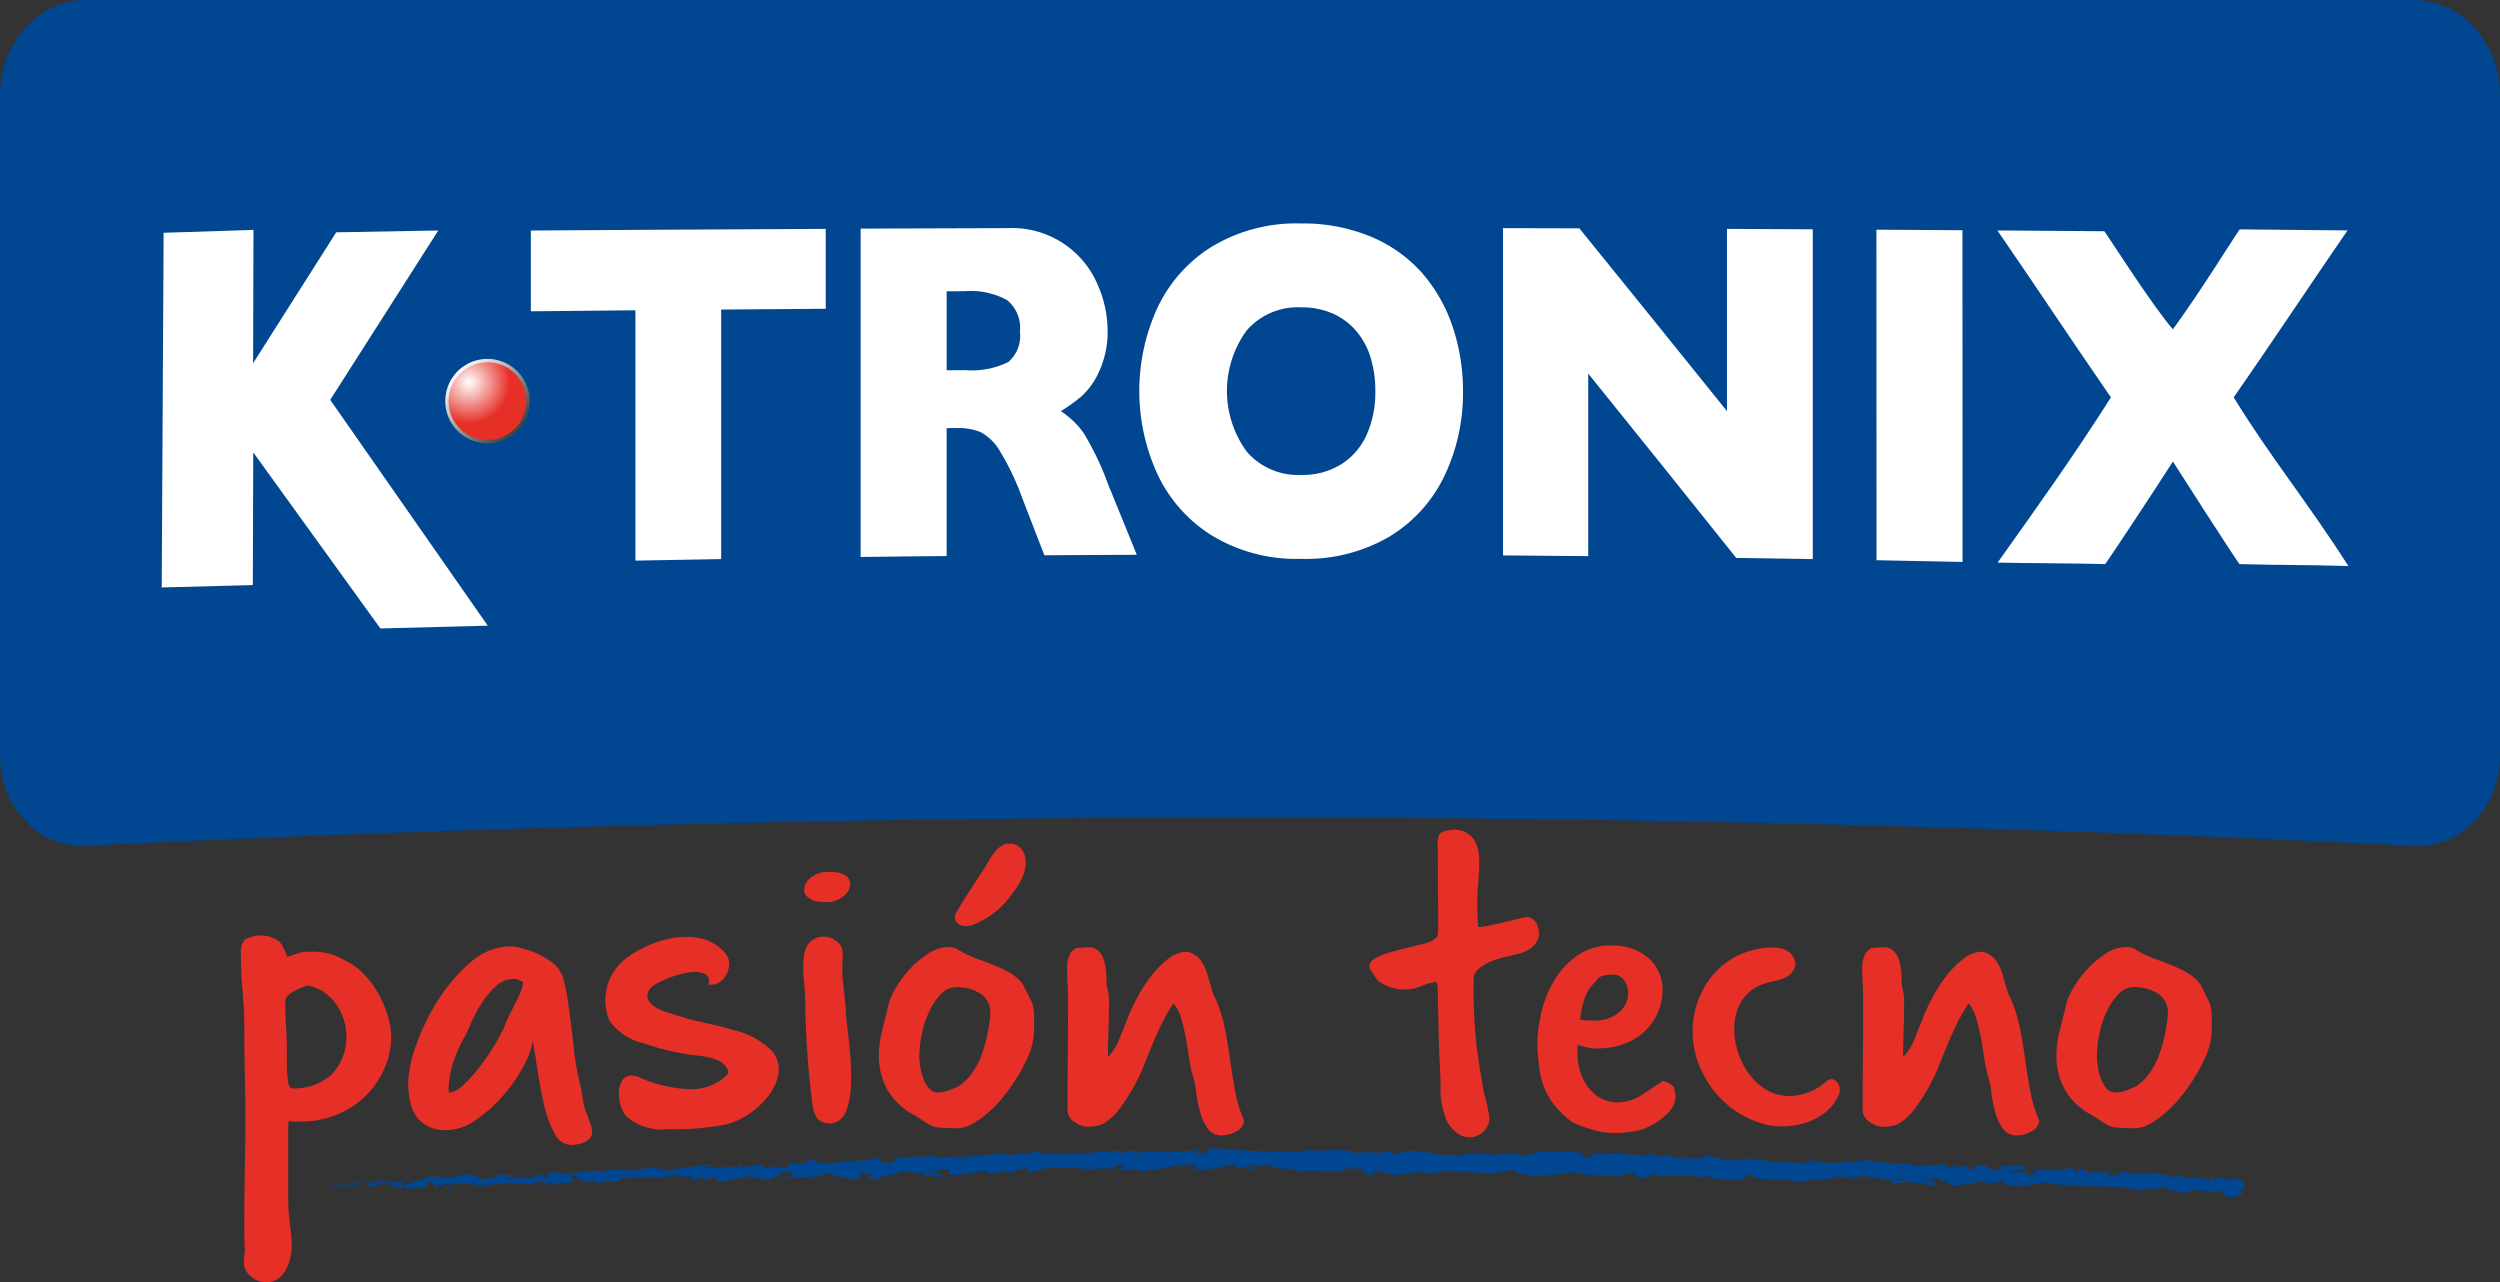
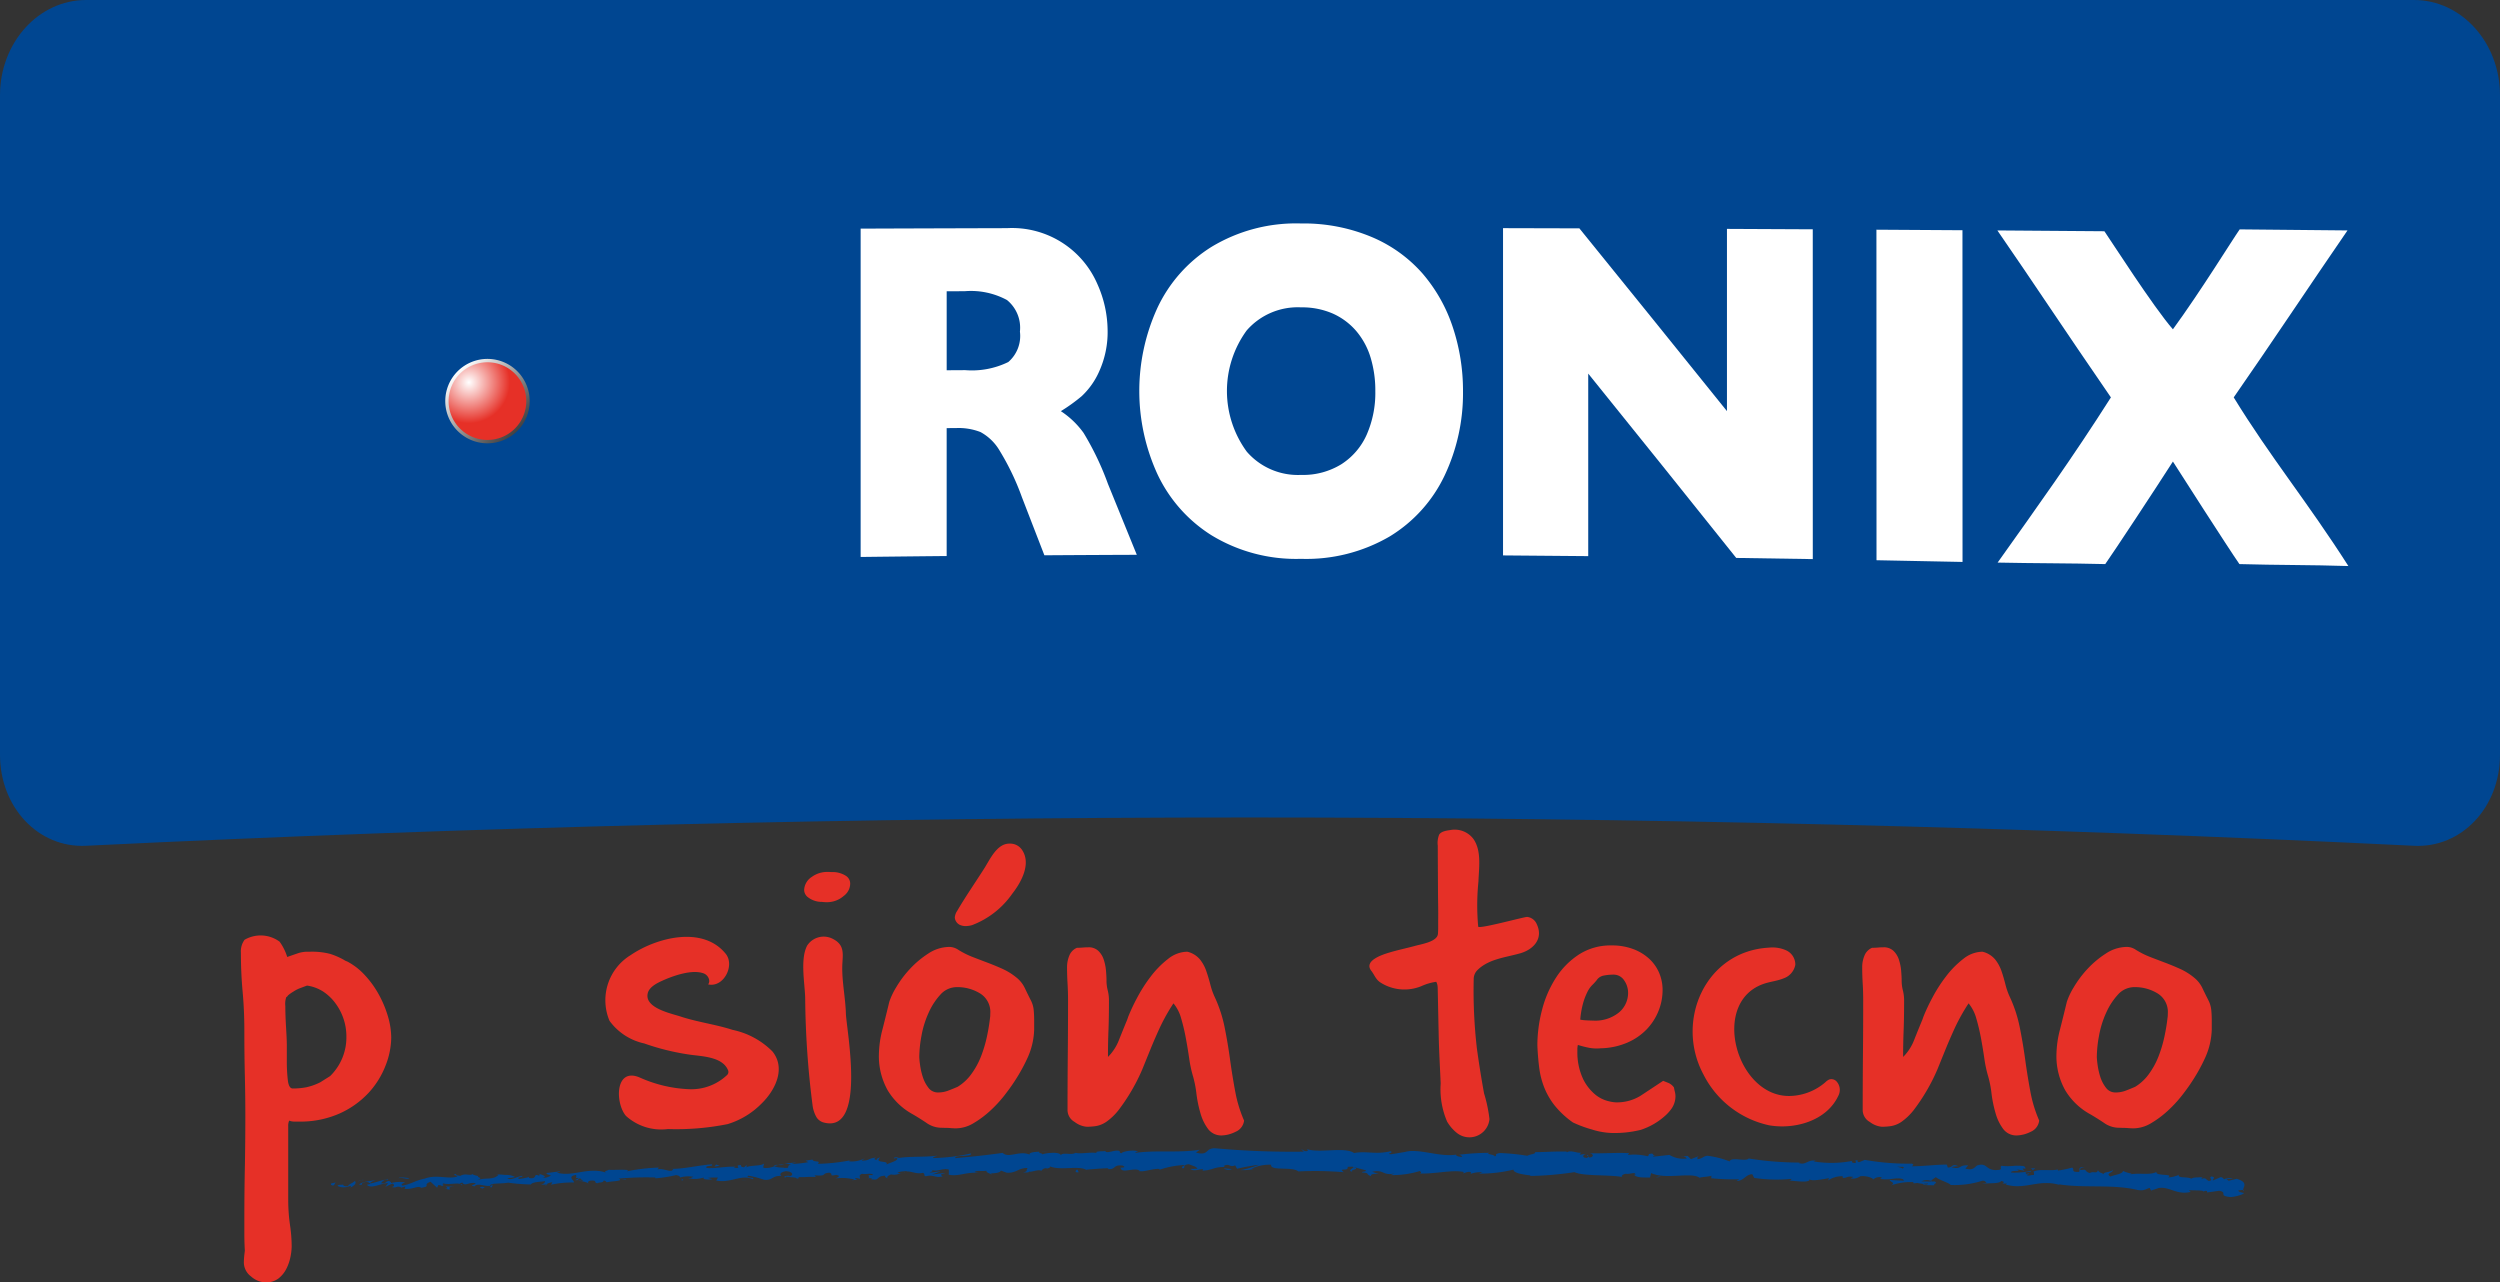
<svg xmlns="http://www.w3.org/2000/svg" width="187.16" height="96" viewBox="0 0 187.16 96">
  <rect x="0" y="0" width="187.16" height="96" fill="#333333" stroke="none" />
  <defs>
    <style>.a{fill:#004691;}.b{fill:#e63027;}.c{fill:#fff;}.d{fill:url(#a);}.e{fill:url(#b);}</style>
    <linearGradient id="a" x1="0.147" y1="0.147" x2="0.854" y2="0.854" gradientUnits="objectBoundingBox">
      <stop offset="0" stop-color="#fff" />
      <stop offset="0.056" stop-color="#f3f3f3" />
      <stop offset="0.521" stop-color="#949494" />
      <stop offset="0.846" stop-color="#595959" />
      <stop offset="1" stop-color="#424242" />
    </linearGradient>
    <radialGradient id="b" cx="0.262" cy="0.259" r="0.527" gradientTransform="translate(0)" gradientUnits="objectBoundingBox">
      <stop offset="0" stop-color="#fff" />
      <stop offset="1" stop-color="#e63027" />
    </radialGradient>
  </defs>
  <g transform="translate(-944.209 -25.742)">
    <g transform="translate(944.209 25.742)">
      <g transform="translate(18.035 62.121)">
        <g transform="translate(6.741 23.846)">
          <path class="a" d="M995.05,207.35c-.072.059-.022.181.184.146l.135-.219Z" transform="translate(-995.019 -204.722)" />
          <path class="a" d="M996.978,207.555c.238-.116.509-.311.341-.5-.231.216-.293.135-.54.39-.206.036-.366-.048-.336-.128-.07.059-.325-.029-.429.11a1.1,1.1,0,0,0,.972-.017C997.065,207.456,996.993,207.515,996.978,207.555Z" transform="translate(-995.528 -204.611)" />
          <path class="a" d="M1039.5,206.752l-.132-.02A.452.452,0,0,0,1039.5,206.752Z" transform="translate(-1017.74 -204.443)" />
          <path class="a" d="M1065.286,206.111c-.1.008-.134.03-.139.05C1065.236,206.144,1065.308,206.129,1065.286,206.111Z" transform="translate(-1030.951 -204.125)" />
-           <path class="a" d="M1069.717,206.445l-.127-.011A.167.167,0,0,0,1069.717,206.445Z" transform="translate(-1033.227 -204.291)" />
          <path class="a" d="M1039.634,206.773l.339.054C1039.994,206.756,1039.8,206.782,1039.634,206.773Z" transform="translate(-1017.878 -204.464)" />
          <path class="a" d="M1003.484,206.725a.634.634,0,0,0-.179.065c.057-.012.113-.023.17-.032A.21.21,0,0,1,1003.484,206.725Z" transform="translate(-999.264 -204.44)" />
          <path class="a" d="M1028.09,207.6l-.1,0a.537.537,0,0,0-.081.09Z" transform="translate(-1011.87 -204.885)" />
          <path class="a" d="M1019.514,207.794c.1,0,.121-.177.155-.258a.307.307,0,0,1-.2.133A.231.231,0,0,0,1019.514,207.794Z" transform="translate(-1007.544 -204.855)" />
          <path class="a" d="M1005.582,208.112l-.118.031Z" transform="translate(-1000.37 -205.15)" />
          <path class="a" d="M1034.528,207.405a.135.135,0,0,0,.041.063A.091.091,0,0,0,1034.528,207.405Z" transform="translate(-1015.262 -204.788)" />
          <path class="a" d="M1278.74,206.032a.2.2,0,0,0,0,.032C1278.764,206.047,1278.772,206.035,1278.74,206.032Z" transform="translate(-1140.388 -204.084)" />
          <path class="a" d="M1288.659,208.4l-.068.006a.458.458,0,0,0-.021.1Z" transform="translate(-1145.426 -205.295)" />
          <path class="a" d="M1077.843,206.726l-.017,0C1077.723,206.746,1077.781,206.741,1077.843,206.726Z" transform="translate(-1037.419 -204.438)" />
          <path class="a" d="M1151.7,205.278c-.408-.162.666-.2.051-.384C1151.8,204.964,1151.187,205.172,1151.7,205.278Z" transform="translate(-1075.192 -203.501)" />
          <path class="a" d="M1003.9,206.749c.057,0,.115-.01.174-.011A.749.749,0,0,0,1003.9,206.749Z" transform="translate(-999.57 -204.446)" />
          <path class="a" d="M1151.947,204.875h0l-.063-.017Z" transform="translate(-1075.393 -203.482)" />
          <path class="a" d="M1096.386,206.032a.26.26,0,0,0-.094-.077C1096.3,205.974,1096.316,206,1096.386,206.032Z" transform="translate(-1046.908 -204.045)" />
          <path class="a" d="M1082.638,205.865l.168.02A.839.839,0,0,0,1082.638,205.865Z" transform="translate(-1039.912 -203.999)" />
          <path class="a" d="M1103.659,205.454a.513.513,0,0,0,.246.01.157.157,0,0,0-.038-.021A.263.263,0,0,1,1103.659,205.454Z" transform="translate(-1050.682 -203.783)" />
          <path class="a" d="M1110.945,205.335a.644.644,0,0,0-.068-.035l-.115.011Z" transform="translate(-1054.323 -203.709)" />
          <path class="a" d="M1256.007,205.1a.581.581,0,0,1,.161.169C1256.117,205.138,1256.655,205.118,1256.007,205.1Z" transform="translate(-1128.742 -203.607)" />
          <path class="a" d="M1003.664,206.844a.13.13,0,0,1,.1-.083l-.121.016C1003.638,206.8,1003.637,206.83,1003.664,206.844Z" transform="translate(-999.436 -204.458)" />
          <path class="a" d="M1103.921,202.552l.58.016A5.788,5.788,0,0,0,1103.921,202.552Z" transform="translate(-1050.816 -202.301)" />
          <path class="a" d="M1202.327,203.32l.133-.018A.23.23,0,0,0,1202.327,203.32Z" transform="translate(-1101.238 -202.684)" />
-           <path class="a" d="M1108.64,202.494a1.031,1.031,0,0,0,.328.12.209.209,0,0,0,.067-.047Z" transform="translate(-1053.235 -202.272)" />
+           <path class="a" d="M1108.64,202.494Z" transform="translate(-1053.235 -202.272)" />
          <path class="a" d="M1256.339,205.448v0Z" transform="translate(-1128.91 -203.784)" />
          <path class="a" d="M1128.507,203.452c-.552-.031-.27.219-.394.349-.662.036-.3-.188-.515-.319a8.833,8.833,0,0,1-1.046.222c-.021-.04-.08-.057-.008-.1-.444.168-1.292-.051-1.809.162a.162.162,0,0,1-.064-.062.433.433,0,0,1,.064.328c-.248-.008-.466.128-.552-.031.151.011.167-.05.24-.1l-.262.055c-.224-.233.357-.06.365-.225a6.272,6.272,0,0,1-1.491.125c-.072-.221.909-.031.4-.248l.6.111c-.443-.363.363.041-.042-.345-.786-.1-.887.067-1.672-.028-.182.114.051.181-.132.294-1.128.173-.858-.58-1.692-.323-.219.136-.313.407-.893.239l.209-.237c-.763-.054-.45.335-1.244.139.146-.091.6-.058.489-.091-.511-.214-.372.124-.771.109l-.073-.22c-.815,0-1.718.124-2.62.129.052-.063.209-.125,0-.2a18.368,18.368,0,0,1-3.517-.282l-.425.174c-.1-.005-.178-.09-.071-.123-.425-.085-.026.118-.234.185-.244.005-.318-.118-.162-.169a8.082,8.082,0,0,1-2.947.047l.156-.051c-.616-.1-.709.362-1.278.169l.112-.03a24.078,24.078,0,0,1-3.846-.306c-.2.265-1.326-.154-1.422.221a7,7,0,0,0-1.617-.42c-.288-.025-.435.224-.793.255l0-.2-.489.195-.252-.242-.336.042c.133.015.281.1.26.152a1.961,1.961,0,0,1-1.281-.27l-1.24.136c.03-.078.237-.1.4-.147-.664.184-.115-.211-.724-.041.079.047-.046.116-.062.156a4.153,4.153,0,0,0-1.494-.1l.1-.134c-.916-.051-1.934.031-2.964.01.368.07.279.3-.022.321l-.117-.21c-.2.125.313.084-.09.234-.384-.031-.254-.241-.032-.305l-.468.064c-.027-.062.084-.094.114-.172-.194.126-.8-.223-1.084,0l-.025-.062c-1.029-.02-1.5.043-2.335.039-.019.179-.346.134-.6.275a16.826,16.826,0,0,0-2.039-.205c-.522.084-.154.151-.39.255-.036-.164-.778-.157-.392-.27a19.208,19.208,0,0,0-2.265.141c.121.069.258.1.187.154-.2.025-.464-.074-.434-.152l.054-.016c-1.267.233-2.914-.511-3.924-.176l.056-.017-1.045.174c-.48-.03.289-.122-.066-.225-1.128.269-1.78-.046-2.708.133-.717-.486-2.548.025-3.517-.287l.055.114c-.25.111-.3-.066-.487-.093.026.088.272.1.117.164a63.811,63.811,0,0,1-6.557-.254c-.8-.028-.448.591-1.453.322l.284-.212c-1.6.255-3.284.006-4.854.241.093-.05.1-.113.249-.114-.333-.15-1.227.005-1.232.131-.245-.012-.058-.113-.209-.175-.334-.087-.834.2-1.013.054-.03-.025.093-.051.154-.063-.216.076-1.011-.008-.8.167-.591-.078-1.127.091-1.6-.009-.3.2-1.011-.084-1.1.2.038-.289-1.037-.224-1.408-.078.124-.09-.326-.085-.181-.209-.426.012-.814.072-.738.219-.79-.332-1.572.307-2.02-.129-1.262.177-2.429.3-3.565.392.035-.289,1.256-.051,1.2-.353a13.937,13.937,0,0,1-2.765.346c-.277-.035.155-.128.247-.179-1.075.137-2.084.023-3.04.2,0-.027.1-.058.2-.083-.189.014-.44-.032-.416.1l.183-.04c.307.183-.741.416-.772.517.311-.384-.949-.071-.451-.558-.124.028-.278.094-.248.181-.185-.021-.245-.071-.06-.175-.675.088-.431.221-1.044.234,0-.063.123-.091.185-.167a2.136,2.136,0,0,1-1.135.222c.03-.039-.031-.087.123-.09a14.365,14.365,0,0,1-2.487.272c.281-.283-.335-.083-.393-.32l-.523.086.214.109a7.761,7.761,0,0,1-1.258.132l.338-.109-.86.073.49.075c-.462.138.059.3-.555.254.124-.029-.46.012-.7-.121h0a1.49,1.49,0,0,1-.8.122c-.09-.074.063-.266,0-.315-.219.206-1.075.09-1.353.311a.152.152,0,0,0,.063-.2l-.184.168c-.214-.045-.247-.069-.215-.17-.642-.009.213.3-.552.19.06-.015.03-.038.154-.067-.766-.044-1.472.15-2.176.093-.215-.234.611-.079.367-.274-1.01.074-2.085.356-3.065.34l.183.02c-.123.344-.735-.139-1.224.04.121-.03.152-.195.121-.156a14.2,14.2,0,0,0-2.379.283l.122-.092c-.4-.062-1.042,0-1.47-.027-.123.092-.368.087-.215.208-1.336-.442-2.5.359-3.682,0,.139-.008.33-.092.219-.087l-.99.126c.085.144.134.083.348.189a1.337,1.337,0,0,1-.646.186c.443-.118-.014-.237-.211-.31.035.043-.029.1-.011.141-.531-.238-.074.3-.791.157l.034-.079a3.37,3.37,0,0,1-.79.156c-.126-.165.279-.093.29-.234-.4.028-.778.36-1.149.207.168-.056.414-.067.582-.123a1.382,1.382,0,0,0-.745-.147l.029,0-.685-.06.175.046c-.482.469-1.02.129-1.683.452.645-.306.1-.164.142-.36-.176-.045-.442-.094-.37-.152-.313.171-.54-.1-.981.151-.023-.061-.343.01-.278-.15-.414.068.1.1.073.184-.631.24-1.521-.179-2.429.16-.789.163-.926.381-1.658.525-.255-.086.192-.238.192-.238a2.433,2.433,0,0,0-1.084.055c.074-.059-.007-.1-.127-.164-.3.033-.191.238-.6.167a1.04,1.04,0,0,1,.29-.266c-.355.077-.7.212-1.07.288-.1-.1.214-.177.341-.255-.414.071-1.075.156-1.194.334l.271.047c-.151.016-.086-.143.024-.181.35-.154.519.032.542.094l-.262.054c.291.35,1.058-.116,1.59-.122l-.207.277.533-.249c.12.063.207.207-.054.261.388.111.333-.113.668.016.038.021.022.035-.011.047l.368-.1c-.07.06.072.184-.159.158.676.118,1.067-.256,1.329-.069l-.055.02c.923-.139.08-.2.763-.466l.493.456.081-.2c.1,0,.286.006.255.086.349-.153-.065-.081.135-.218.469.151,1.266-.146,1.385.16.158-.156-.446-.094.04-.22.157.328.566-.083.994.05-.121.178-.524.106-.1.24.239-.3.822.026,1.174-.046.005-.233.767-.132,1.359-.237a13.018,13.018,0,0,0,1.684.134l-.015.04c.1-.239.67-.222,1.084-.29-.01.141-.083.2-.305.274l.391-.02a.838.838,0,0,1,.462-.163l-.091.179a7.221,7.221,0,0,1,1.714-.167c.031-.165-.553-.434.152-.571.03.087.063.237-.121.281a.694.694,0,0,1,.338-.049l-.277.159c.308.054.154-.13.4-.126,0,.126.185.083.153.184-.062.015-.214-.044-.306.009a1.614,1.614,0,0,1,.726.165c-.027-.071-.007-.17.194-.194.52-.03.185.145.491.2.123-.092.458-.015.46-.2.152-.005.184.082.245.131.266-.094,1.258-.073.946-.262l-.069-.011.043-.01h0a22.918,22.918,0,0,1,2.712-.08v.063a9.819,9.819,0,0,0,1.531-.238c.155-.006.369.1.306.179a2.226,2.226,0,0,1,1.022-.053c-.4.123.142.092-.409.1a2.16,2.16,0,0,0,1.195-.057c-.185.168.4.191.643.135l-.368-.1a5.282,5.282,0,0,1,.768-.02l-.126.217c1.072.225,1.9-.5,2.727-.095.277-.158-.581-.086-.334-.268a6.922,6.922,0,0,1,1.163.3c.673.1.615-.331,1.319-.273-.092-.073-.182-.273.34-.361.491.012.611.3.3.37-.117.01-.175-.012-.17-.038-.158.033-.364.072-.168.148l.062-.078c.245.07.919.04.764.17.368-.084.155-.13-.121-.16.631.091.981-.031,1.629.028-.1-.039-.2-.126-.1-.128.95.071.413-.154,1.055-.2.368.107-.123.279.521.166.4.069.089.2-.066.265a3.56,3.56,0,0,1,1.441.087l-.309.069a2.352,2.352,0,0,1,.491-.047l-.18-.147c.182.022.337.019.335.082.185-.1-.15-.249.219-.394.245.071.738-.1.827.1-.766-.049.088.2-.557.249a1.388,1.388,0,0,1,.46-.008c.028.022-.025.042-.074.055.736.161.33-.236,1.089-.25-.094.116.18.211.3.183-.305.005-.151-.186.128-.279.488.076.526-.079.781-.075l-.291-.034c.1-.116.339-.107.677-.151.031.087-.306.068-.184.1.371-.209.854.185,1.375.038.245.071.028.212.242.259.584-.161.639.143,1.255.01-.182-.149-.212-.111.22-.268l-1.013.125.647-.233c-.306,0-.645.107-.829.084.308-.13.277-.091.127-.215.425.221.829-.148,1.318,0l-.008.378c.732.156,1.291-.216,2.239-.138l-.305-.06c.125-.152.584-.031.89-.1-.026.127.166.169.3.245-.018-.093.692,0,.774-.257l.425.158c.765.055.867-.375,1.6-.345-.219.141.116.225-.375.332.245,0,.466.016.469-.072.144.077.677-.182.9-.066.1-.058.134-.19.41-.185.03.025,0,.063,0,.063,0-.063.43-.091.187-.228.761.386,2.112-.051,2.774.28.535-.048,1.18-.1,1.666-.11-.031.038,0,.063-.093.051.671.111.408-.366,1.173-.244.391.2-.4.115-.16.19.109.414.92-.067,1.436.17l-.124.026c.394.137.956-.167,1.6-.145,0,0-.031.037,0,.063a6.526,6.526,0,0,1,1.884-.352c-.192.163-.28.087-.162.252.276-.024-.083-.265.469-.313.18.089.579.165.633.341l-.52.011c.268.227.674-.01.948.029l-.034.1c.8-.035.807-.286,1.665-.271l-.089-.075c.468-.251.394.138.86-.048l.143.252a16.164,16.164,0,0,1,1.636-.3,6.946,6.946,0,0,1-1.364.4,3.433,3.433,0,0,0,1.2-.147.882.882,0,0,1-.4.048,3.132,3.132,0,0,1,1.481-.3c-.108.49,1.592.116,2.035.5a25.786,25.786,0,0,1,3.4.06c-.445-.382.368-.009.292-.4.293-.023.406-.017.431.009l.888.236c.21.115-.279.085-.253.173.642.032.269.166.693.272-.086-.14.224-.2.59-.145l-.514-.182c.9-.2.773.331,1.678.128l-.287.122a6.9,6.9,0,0,0,2.168-.3c.081.046.189.154-.016.18,1.108.059,2.471-.308,3.331-.105l-.085.095c.207-.025.362-.175.62-.077-.014.04-.084.095.011.1a2.072,2.072,0,0,1,.825-.1l-.236.1a10.6,10.6,0,0,0,2.571-.3c-.006.282.844.38,1.267.434l-.015.04a24.011,24.011,0,0,0,3.31-.285c.718.318,2.449.171,3.609.363-.177-.054.033-.219.24-.243.273.062.759-.182.71.076l-.1-.007c.2.258.763.2,1.2.216l.08-.335c1.135.519,3.007-.106,3.621.35.279-.077.621-.068.9-.146l-.019.181a15.927,15.927,0,0,0,2.094.078l-.2.124c.534.025.688-.505,1.182-.5l.141.274a11.226,11.226,0,0,0,2.794.071c-.016.039-.046.117-.2.122.439.021,1.691.237,1.543-.139,0,.242.96.054,1.467-.036l-.084.176a1.917,1.917,0,0,1,1.043-.32c.14.028.118.147-.067.1.466.108.371-.157.936-.044l-.215.107a.923.923,0,0,0,.715-.157c.306-.061.913.074.978.238a.7.7,0,0,1,.62-.163c.036.062-.069.1-.121.113.8.147,1.205-.161,1.752.034a.136.136,0,0,0,.09.11c-.64-.029-1.155-.059-1.106-.07-.006.164.51.213.09.424a4.315,4.315,0,0,1,1.639-.252.238.238,0,0,1,.065.059l-.053.016a.762.762,0,0,0,.319-.014,2.5,2.5,0,0,0,.416.065c.054.138.59.1.847.113-.014-.18.323-.138.011-.3.041.014-.049.02-.221.02a.517.517,0,0,0-.11.014l.018-.015-.641-.013a.871.871,0,0,1,.7-.04,4.436,4.436,0,0,1,.371-.276c.344.264,1.018.426,1.106.584a6.719,6.719,0,0,0,2.365-.312c.226-.035.253.107.334.163a1.589,1.589,0,0,0-.355.063c.45-.069,1.326.019,1.443-.213.56.129-.326.2.45.2l-.108.067c1.508.447,2.5-.487,4.172.075-.115-.035-.174-.052-.2-.092,1.916.306,3.98-.023,5.864.417.536.1.6-.05.938-.147l.107.2.575-.193c.808-.12,1.359.547,2.387.293l-.124-.137c.362.044,1.156-.015,1.087.131a.224.224,0,0,1,.265-.053l.005.1.9-.125c.689.11-.13.395.878.468.377-.019,1.085-.237.948-.312-.151-.013-.384-.083-.389-.185l.346-.034c.079-.294.361-.584-.471-.837l-.6.15-.181-.154.5.018a.689.689,0,0,0-.662.031.378.378,0,0,0-.237-.172l-.593.253c-.063-.12.272-.217-.112-.3-.278.117.245.275-.208.337-.273-.15-.186-.256-.521-.159-.042-.079.03-.124.163-.151-.3.076-.78,0-.94.147-.284-.182-.993-.009-.95-.289a2.146,2.146,0,0,1-.8.191c.511-.311-1.009-.074-.859-.428-.381.283-1.325.064-1.979.2.037-.022.11-.067.167-.048a2.868,2.868,0,0,1-.694-.21c-.059.248-.629.279-.942.419-.434-.262.285-.281.157-.52.012.2-.785.167-.642.343-.334-.165-.29-.086-.456-.3-.074.31-.32.038-.612.218-.487-.177-.114-.3-.66-.229C1128.02,203.541,1128.507,203.452,1128.507,203.452Zm-12.92-.005v0h.267Zm-1.084-.04c.132.012.3.02.47.025.036.063-.008.126-.116.118C1114.917,203.512,1114.663,203.466,1114.5,203.407Zm2.245,1.334c-.172.018-.228-.019-.25-.057.081,0,.176,0,.3-.01a.238.238,0,0,0,.021-.021A.215.215,0,0,1,1116.748,204.742Z" transform="translate(-997.244 -202.038)" />
          <path class="a" d="M1240.646,207.067a.442.442,0,0,1,.072-.01.927.927,0,0,0-.1-.044l-.063.054Z" transform="translate(-1120.824 -204.587)" />
          <path class="a" d="M1039.289,206.7l.023,0a.147.147,0,0,1-.049-.023C1039.278,206.692,1039.279,206.7,1039.289,206.7Z" transform="translate(-1017.688 -204.418)" />
          <path class="a" d="M1204.808,203.221v.045l.1-.037Z" transform="translate(-1102.508 -202.644)" />
          <path class="a" d="M1026.943,205.931a.142.142,0,0,0-.08-.042C1026.868,205.9,1026.9,205.914,1026.943,205.931Z" transform="translate(-1011.335 -204.011)" />
          <path class="a" d="M1021.354,206.087l-.367-.047A3.152,3.152,0,0,0,1021.354,206.087Z" transform="translate(-1008.324 -204.089)" />
          <path class="a" d="M1017.63,206.142a.191.191,0,0,0-.035.078h0Z" transform="translate(-1006.586 -204.141)" />
-           <path class="a" d="M1082.3,203.372a.507.507,0,0,0,.077-.01C1082.556,203.323,1082.435,203.34,1082.3,203.372Z" transform="translate(-1039.74 -202.705)" />
          <path class="a" d="M1063.081,204.682a2.537,2.537,0,0,1,.3-.095C1063.213,204.579,1063.083,204.58,1063.081,204.682Z" transform="translate(-1029.892 -203.343)" />
          <path class="a" d="M1103.789,202.549v0h.065Z" transform="translate(-1050.749 -202.3)" />
          <path class="a" d="M1064.131,204.55a1.058,1.058,0,0,0-.436.011A1.616,1.616,0,0,0,1064.131,204.55Z" transform="translate(-1030.206 -203.316)" />
          <path class="a" d="M999.937,206.882l-.1,0a.036.036,0,0,1-.01.029Z" transform="translate(-997.484 -204.519)" />
          <path class="a" d="M999.721,206.94l-.1.027C999.665,206.965,999.707,206.961,999.721,206.94Z" transform="translate(-997.374 -204.55)" />
          <path class="a" d="M999.164,207.052l.22-.057C999.308,207,999.212,207,999.164,207.052Z" transform="translate(-997.143 -204.578)" />
          <path class="a" d="M1005.435,206.7l.026-.067A.092.092,0,0,0,1005.435,206.7Z" transform="translate(-1000.356 -204.391)" />
          <path class="a" d="M1006.259,206.564a2.859,2.859,0,0,0-.747-.059l-.022.053C1005.609,206.455,1006.084,206.684,1006.259,206.564Z" transform="translate(-1000.384 -204.319)" />
          <path class="a" d="M1013.242,207.912l-.67-.018c.12.063.278.148-.024.181C1013.4,208.238,1012.366,207.928,1013.242,207.912Z" transform="translate(-1004 -205.039)" />
          <path class="a" d="M1018.062,207.941c-.358.049.009.1-.008.14C1018.278,208.008,1018.333,207.989,1018.062,207.941Z" transform="translate(-1006.744 -205.063)" />
          <path class="a" d="M1048.878,206.645l-.03.165C1049.123,206.776,1048.848,206.746,1048.878,206.645Z" transform="translate(-1022.599 -204.399)" />
          <path class="a" d="M1054.3,204.618l-.273-.093-.123.154Z" transform="translate(-1025.191 -203.312)" />
          <path class="a" d="M1058.138,206.943l-.121.027.46-.074Z" transform="translate(-1027.298 -204.527)" />
          <path class="a" d="M1109.571,205.5l-.087-.2C1109.3,205.339,1109.262,205.566,1109.571,205.5Z" transform="translate(-1053.594 -203.71)" />
          <path class="a" d="M1132.071,205.109a.651.651,0,0,0,.612.064A4.642,4.642,0,0,0,1132.071,205.109Z" transform="translate(-1065.24 -203.609)" />
          <path class="a" d="M1198.594,206.386l-.219.062.412-.046Z" transform="translate(-1099.213 -204.266)" />
        </g>
        <g transform="translate(0 0)">
          <path class="b" d="M984.737,189.089a13.187,13.187,0,0,0,.129,1.916,11.286,11.286,0,0,1,.129,1.63,4.217,4.217,0,0,1-.092.788,3.394,3.394,0,0,1-.314.9,2.131,2.131,0,0,1-.591.717,1.519,1.519,0,0,1-.959.286,1.691,1.691,0,0,1-1.089-.448,1.312,1.312,0,0,1-.535-1.021q0-.179.019-.412c.013-.155.031-.317.055-.483q-.036-.61-.037-1.218v-1.218q0-1.862.037-3.743t.037-3.923q0-1.5-.037-3.027t-.037-3.35q0-1.505-.129-2.92t-.129-2.919a1.451,1.451,0,0,1,.277-.968,2.394,2.394,0,0,1,2.619.143,3.907,3.907,0,0,1,.572,1.147c.2-.072.436-.155.72-.251a2.33,2.33,0,0,1,.719-.143h.259a5.388,5.388,0,0,1,1.512.161,5.547,5.547,0,0,1,1.033.448l.111.071a.08.08,0,0,1,.056.018.073.073,0,0,0,.055.019,4.831,4.831,0,0,1,1.311,1,7.255,7.255,0,0,1,1.051,1.433,8.17,8.17,0,0,1,.7,1.648,5.726,5.726,0,0,1,.259,1.648,5.844,5.844,0,0,1-.424,2.077,6.425,6.425,0,0,1-1.273,2.043,6.688,6.688,0,0,1-2.159,1.54,7.235,7.235,0,0,1-3.08.61h-.333a1,1,0,0,1-.369-.072.921.921,0,0,0-.074.413v5.463Zm3.136-9.207a4.047,4.047,0,0,0,1.218-2.974,4.119,4.119,0,0,0-.2-1.272,4.193,4.193,0,0,0-.59-1.164,3.614,3.614,0,0,0-.922-.9,3.012,3.012,0,0,0-1.236-.466l-.48.179a2.555,2.555,0,0,0-.535.269,3.023,3.023,0,0,0-.387.269.285.285,0,0,0-.056.072.194.194,0,0,1-.092.072,1.541,1.541,0,0,0-.073.681q0,.68.055,1.594t.056,1.272v1.218a12.609,12.609,0,0,0,.073,1.433q.073.645.369.645a5.347,5.347,0,0,0,1.015-.09,4.39,4.39,0,0,0,1.052-.376Z" transform="translate(-981.194 -161.443)" />
-           <path class="b" d="M1020.316,183.757q.111.287.221.592a1.718,1.718,0,0,1,.11.591.659.659,0,0,1-.166.466,1.24,1.24,0,0,1-.406.287,2.45,2.45,0,0,1-.5.161,2.386,2.386,0,0,1-.48.054,1.4,1.4,0,0,1-1.217-.806,7.364,7.364,0,0,1-.775-2.006q-.3-1.2-.5-2.543t-.387-2.418a6.229,6.229,0,0,1-.72,1.9,11.659,11.659,0,0,1-1.531,2.2,10.575,10.575,0,0,1-2.029,1.809,3.919,3.919,0,0,1-2.214.752,2.811,2.811,0,0,1-1.457-.341,2.393,2.393,0,0,1-.868-.842,3.348,3.348,0,0,1-.406-1.128,6.738,6.738,0,0,1-.111-1.164,9.158,9.158,0,0,1,.609-2.92,16.325,16.325,0,0,1,1.661-3.385,12.272,12.272,0,0,1,2.435-2.812,4.492,4.492,0,0,1,2.933-1.164,3.117,3.117,0,0,1,.756.107,8.781,8.781,0,0,1,.868.269,5.459,5.459,0,0,1,.849.394,7.735,7.735,0,0,1,.7.448,2.479,2.479,0,0,1,.849,1.361,13.716,13.716,0,0,1,.331,1.792q.258,1.791.406,3.242a21.392,21.392,0,0,0,.554,3.063l.222,1.325Zm-10.406-1.863a.069.069,0,0,0,.018.054.074.074,0,0,1,.018.054,1.979,1.979,0,0,0,1.107-.627,11.649,11.649,0,0,0,1.255-1.416,17.418,17.418,0,0,0,1.162-1.737,10.116,10.116,0,0,0,.793-1.631q.147-.323.35-.716t.406-.806a7.849,7.849,0,0,0,.332-.77,1.854,1.854,0,0,0,.129-.61c-.123-.047-.234-.095-.332-.143a.753.753,0,0,0-.332-.072,2.009,2.009,0,0,0-1.439.61,6.959,6.959,0,0,0-1.088,1.361,10.861,10.861,0,0,0-.757,1.451,8.565,8.565,0,0,1-.406.878,10.714,10.714,0,0,0-.867,1.934,6.257,6.257,0,0,0-.35,2.007Z" transform="translate(-994.357 -162.31)" />
          <path class="b" d="M1083.865,176.533a1.951,1.951,0,0,1-1.125-.34q-.5-.341-1.052-.663a4.957,4.957,0,0,1-1.882-1.791,5.212,5.212,0,0,1-.664-2.722,7.843,7.843,0,0,1,.276-1.881q.277-1.093.5-2.024a5.213,5.213,0,0,1,.517-1.093,7.849,7.849,0,0,1,1.015-1.361,7.178,7.178,0,0,1,1.383-1.164,2.891,2.891,0,0,1,1.587-.5,1.213,1.213,0,0,1,.664.215,6.4,6.4,0,0,0,1.07.537q.553.214,1.125.43t1.126.466a4.687,4.687,0,0,1,1.033.644,2.217,2.217,0,0,1,.627.788q.221.467.443.9a2.042,2.042,0,0,1,.222.735c.024.251.036.508.036.77v.681a5.45,5.45,0,0,1-.461,2.06,12.983,12.983,0,0,1-1.015,1.845q-.3.466-.775,1.075a9.491,9.491,0,0,1-1.07,1.147,7.349,7.349,0,0,1-1.236.913,2.578,2.578,0,0,1-1.31.376c-.123,0-.253-.006-.387-.018s-.277-.018-.424-.018Zm3.616-8.563a1.621,1.621,0,0,0-.775-1.5,3.232,3.232,0,0,0-1.7-.466,1.651,1.651,0,0,0-1.255.555,5.049,5.049,0,0,0-.885,1.361,7.184,7.184,0,0,0-.535,1.719,9.135,9.135,0,0,0-.166,1.595,5.561,5.561,0,0,0,.056.573,5.062,5.062,0,0,0,.2.9,2.626,2.626,0,0,0,.424.824.866.866,0,0,0,.719.358,2.069,2.069,0,0,0,.739-.125q.332-.125.738-.3a3.545,3.545,0,0,0,1.033-.967,5.8,5.8,0,0,0,.72-1.326,9.733,9.733,0,0,0,.443-1.5,14.626,14.626,0,0,0,.24-1.5Zm-1.9-6.537a1.021,1.021,0,0,1-.271-.048.673.673,0,0,1-.486-.585,1.013,1.013,0,0,1,.182-.509c.638-1.093,1.363-2.131,2.04-3.2.416-.657.932-1.83,1.856-1.83a1.073,1.073,0,0,1,.941.448c.729,1.038-.039,2.437-.715,3.3a6.457,6.457,0,0,1-3.017,2.356A1.864,1.864,0,0,1,1085.581,161.434Z" transform="translate(-1031.379 -154.225)" />
          <path class="b" d="M1111.1,179.39a3.672,3.672,0,0,0,.831-1.29q.313-.787.609-1.5l.073-.215a14.24,14.24,0,0,1,.664-1.415,11.216,11.216,0,0,1,1.033-1.612,7,7,0,0,1,1.291-1.308,2.348,2.348,0,0,1,1.44-.537,1.79,1.79,0,0,1,.941.573,2.922,2.922,0,0,1,.479.878q.166.484.3,1a5.253,5.253,0,0,0,.35.985,10.057,10.057,0,0,1,.721,2.222q.239,1.182.405,2.4t.388,2.4a9.88,9.88,0,0,0,.664,2.185,1.043,1.043,0,0,1-.646.842,2.445,2.445,0,0,1-1.015.269,1.225,1.225,0,0,1-1.034-.483,3.578,3.578,0,0,1-.572-1.183,9.242,9.242,0,0,1-.3-1.451,8,8,0,0,0-.24-1.254,9.327,9.327,0,0,1-.3-1.379q-.111-.77-.258-1.558a14.611,14.611,0,0,0-.35-1.469,3,3,0,0,0-.572-1.111,14.494,14.494,0,0,0-1.016,1.809q-.387.843-.7,1.612t-.609,1.5a14.314,14.314,0,0,1-1.808,3.1,4.391,4.391,0,0,1-.886.842,1.939,1.939,0,0,1-.775.323,4.9,4.9,0,0,1-.7.053,1.735,1.735,0,0,1-.9-.358,1.028,1.028,0,0,1-.536-.86q0-2.257.019-4.191t.019-4.084q0-.609-.037-1.236t-.037-1.236a2.226,2.226,0,0,1,.167-.842,1.052,1.052,0,0,1,.572-.591c.147,0,.3-.006.443-.019s.282-.018.406-.018a1.037,1.037,0,0,1,.756.269,1.594,1.594,0,0,1,.406.663,3.67,3.67,0,0,1,.166.824q.037.43.037.716a2.977,2.977,0,0,0,.092.752,3.04,3.04,0,0,1,.092.752q0,1.325-.037,2.257t-.036,1.791Z" transform="translate(-1046.187 -162.385)" />
          <path class="b" d="M1159.574,154.343a1.7,1.7,0,0,1,.1-.836c.148-.257.56-.31.835-.349a1.756,1.756,0,0,1,1.718.645c.641.889.426,2.19.391,3.209a17.69,17.69,0,0,0-.018,3.373c.034.209,3.411-.725,3.663-.725a.882.882,0,0,1,.728.558c.5,1.067-.248,1.88-1.24,2.165-1.081.31-2.342.417-3.188,1.239a.955.955,0,0,0-.3.717,37.789,37.789,0,0,0,.24,5.177q.24,1.738.535,3.35a10.859,10.859,0,0,1,.406,1.934,1.508,1.508,0,0,1-2.454,1.021,3.058,3.058,0,0,1-.719-.842,6.156,6.156,0,0,1-.48-2.855c-.051-1.192-.122-2.383-.148-3.576q-.037-1.737-.073-3.493a1.849,1.849,0,0,0-.019-.269.909.909,0,0,0-.092-.269,4.032,4.032,0,0,0-1.107.323,3.334,3.334,0,0,1-3.075-.273c-.361-.244-.433-.555-.68-.872-.6-.767.87-1.222,1.366-1.372.637-.192,1.29-.323,1.931-.5.45-.125,1.645-.306,1.692-.893.029-.363.013-.7.018-1.063.01-.625-.007-1.251-.013-1.875C1159.587,156.775,1159.574,155.559,1159.574,154.343Z" transform="translate(-1069.971 -153.137)" />
          <path class="b" d="M1180.239,178.38a10.52,10.52,0,0,1,.351-2.669,8.158,8.158,0,0,1,1.052-2.419,5.785,5.785,0,0,1,1.734-1.737,4.347,4.347,0,0,1,2.4-.663,4.5,4.5,0,0,1,1.678.287,3.653,3.653,0,0,1,1.2.751,3.1,3.1,0,0,1,.719,1.057,3.261,3.261,0,0,1,.24,1.236,4.2,4.2,0,0,1-.313,1.594,4.29,4.29,0,0,1-.9,1.379,4.485,4.485,0,0,1-1.458.985,5.35,5.35,0,0,1-1.974.412,3.179,3.179,0,0,1-.849-.036q-.369-.071-.849-.215a1.537,1.537,0,0,0-.037.3v.2a4.692,4.692,0,0,0,.443,2.078,3.553,3.553,0,0,0,.886,1.128,2.472,2.472,0,0,0,.923.483,3.142,3.142,0,0,0,.59.108,3.367,3.367,0,0,0,1.9-.5q.756-.5,1.679-1.11l.406.161a.975.975,0,0,1,.406.34,3.09,3.09,0,0,0,.073.34,1.429,1.429,0,0,1,.037.376,1.642,1.642,0,0,1-.277.842,3.127,3.127,0,0,1-.535.591,5.079,5.079,0,0,1-1.79,1.021,8.219,8.219,0,0,1-2.158.233,5.44,5.44,0,0,1-1.458-.251,9.3,9.3,0,0,1-1.458-.537,6.758,6.758,0,0,1-1.383-1.289,5.431,5.431,0,0,1-.776-1.361,6.094,6.094,0,0,1-.369-1.487Q1180.275,179.24,1180.239,178.38Zm3.211-1.934a2.787,2.787,0,0,0,.461.054c.209.012.375.018.5.018a2.812,2.812,0,0,0,1.938-.609,1.9,1.9,0,0,0,.682-1.469,1.615,1.615,0,0,0-.295-.932.934.934,0,0,0-.811-.43,3.622,3.622,0,0,0-.72.071.8.8,0,0,0-.535.358,4.376,4.376,0,0,1-.332.359,1.921,1.921,0,0,0-.35.5,4.887,4.887,0,0,0-.314.806A6.574,6.574,0,0,0,1183.449,176.445Z" transform="translate(-1083.18 -162.234)" />
          <path class="b" d="M1211.419,182.323a4.208,4.208,0,0,0,2.591-1.023.945.945,0,0,1,.308-.215.538.538,0,0,1,.5.118.942.942,0,0,1,.169,1.1c-.875,1.888-3.27,2.55-5.185,2.217a7.216,7.216,0,0,1-4.914-3.8c-2.148-4,.133-9.237,4.9-9.5a2.52,2.52,0,0,1,1.308.21,1.17,1.17,0,0,1,.668,1.073,1.337,1.337,0,0,1-.89,1.021c-.439.182-.921.231-1.373.372C1205.321,175.2,1207.34,182.489,1211.419,182.323Z" transform="translate(-1095.394 -162.397)" />
          <path class="b" d="M1233.175,179.39a3.664,3.664,0,0,0,.831-1.29q.312-.787.609-1.5l.074-.215a14.18,14.18,0,0,1,.664-1.415,11.2,11.2,0,0,1,1.033-1.612,6.988,6.988,0,0,1,1.291-1.308,2.345,2.345,0,0,1,1.439-.537,1.791,1.791,0,0,1,.941.573,2.929,2.929,0,0,1,.48.878c.111.322.208.657.295,1a5.186,5.186,0,0,0,.351.985,10.024,10.024,0,0,1,.72,2.222q.24,1.182.406,2.4t.387,2.4a9.893,9.893,0,0,0,.664,2.185,1.044,1.044,0,0,1-.646.842,2.442,2.442,0,0,1-1.015.269,1.225,1.225,0,0,1-1.034-.483,3.568,3.568,0,0,1-.572-1.183,9.174,9.174,0,0,1-.3-1.451,8.092,8.092,0,0,0-.239-1.254,9.31,9.31,0,0,1-.3-1.379q-.111-.77-.258-1.558a14.673,14.673,0,0,0-.351-1.469,3,3,0,0,0-.572-1.111,14.551,14.551,0,0,0-1.015,1.809q-.387.843-.7,1.612t-.609,1.5a14.328,14.328,0,0,1-1.808,3.1,4.391,4.391,0,0,1-.885.842,1.938,1.938,0,0,1-.775.323,4.907,4.907,0,0,1-.7.053,1.737,1.737,0,0,1-.9-.358,1.027,1.027,0,0,1-.535-.86q0-2.257.019-4.191t.018-4.084q0-.609-.037-1.236t-.037-1.236a2.236,2.236,0,0,1,.167-.842,1.055,1.055,0,0,1,.572-.591c.148,0,.3-.006.443-.019s.282-.018.406-.018a1.04,1.04,0,0,1,.756.269,1.6,1.6,0,0,1,.406.663,3.663,3.663,0,0,1,.166.824c.024.287.037.526.037.716a3,3,0,0,0,.092.752,3.04,3.04,0,0,1,.092.752q0,1.325-.036,2.257t-.037,1.791Z" transform="translate(-1108.732 -162.385)" />
          <path class="b" d="M1264.651,184.655a1.951,1.951,0,0,1-1.125-.34q-.5-.341-1.051-.663a4.956,4.956,0,0,1-1.882-1.791,5.219,5.219,0,0,1-.664-2.722,7.872,7.872,0,0,1,.276-1.881q.277-1.093.5-2.024a5.179,5.179,0,0,1,.517-1.093,7.872,7.872,0,0,1,1.015-1.361,7.151,7.151,0,0,1,1.384-1.164,2.889,2.889,0,0,1,1.587-.5,1.214,1.214,0,0,1,.664.215,6.371,6.371,0,0,0,1.07.537q.553.214,1.125.43t1.126.466a4.648,4.648,0,0,1,1.033.644,2.218,2.218,0,0,1,.628.788q.222.467.443.9a2.044,2.044,0,0,1,.222.735c.024.251.037.508.037.77v.681a5.463,5.463,0,0,1-.462,2.06,13.017,13.017,0,0,1-1.014,1.845q-.3.466-.775,1.075a9.511,9.511,0,0,1-1.071,1.147,7.3,7.3,0,0,1-1.236.913,2.576,2.576,0,0,1-1.31.376c-.124,0-.252-.006-.387-.018s-.277-.018-.424-.018Zm3.616-8.563a1.623,1.623,0,0,0-.775-1.5,3.232,3.232,0,0,0-1.7-.466,1.652,1.652,0,0,0-1.255.555,5.063,5.063,0,0,0-.885,1.361,7.206,7.206,0,0,0-.535,1.719,9.111,9.111,0,0,0-.166,1.595,5.569,5.569,0,0,0,.056.573,5.141,5.141,0,0,0,.2.9,2.638,2.638,0,0,0,.424.824.867.867,0,0,0,.719.358,2.074,2.074,0,0,0,.739-.125q.331-.125.737-.3a3.554,3.554,0,0,0,1.033-.967,5.772,5.772,0,0,0,.719-1.326,9.708,9.708,0,0,0,.443-1.5,14.765,14.765,0,0,0,.24-1.5Z" transform="translate(-1124.01 -162.347)" />
        </g>
        <path class="b" d="M1041.779,183.964a3.932,3.932,0,0,1-3.14-.988c-.82-.972-.814-3.658,1.028-2.874a10.013,10.013,0,0,0,3.714.879,3.892,3.892,0,0,0,2.836-1.066.319.319,0,0,0,.071-.349c-.431-1.06-2.055-1.04-3-1.192a18.036,18.036,0,0,1-3.282-.821,4.347,4.347,0,0,1-2.595-1.695,3.963,3.963,0,0,1,1.595-4.924c1.9-1.291,5.377-2.23,7.107-.089.695.86-.144,2.546-1.318,2.289.211-.268-.006-.7-.325-.819-.875-.338-2.333.189-3.124.551-.39.179-.956.461-1.07.923-.276,1.115,1.76,1.521,2.457,1.751,1.279.422,2.633.589,3.9,1a5.906,5.906,0,0,1,2.976,1.613c1.029,1.276.2,2.918-.814,3.9a6.018,6.018,0,0,1-2.543,1.541A19.548,19.548,0,0,1,1041.779,183.964Z" transform="translate(-1009.816 -161.559)" />
        <path class="b" d="M1069.051,178.363a.915.915,0,0,1-.53-.39,2.389,2.389,0,0,1-.3-.926,66.308,66.308,0,0,1-.548-7.972c-.021-1.1-.39-2.925.143-3.948a1.476,1.476,0,0,1,1.958-.492c.9.469.7,1.186.676,1.986-.032,1.206.234,2.382.27,3.581C1070.749,171.354,1072.3,179.238,1069.051,178.363Zm.2-16.491a2.347,2.347,0,0,1-.308-.022,1.7,1.7,0,0,1-1.09-.369.692.692,0,0,1-.258-.538,1.222,1.222,0,0,1,.568-.961,1.948,1.948,0,0,1,1.188-.375c.09,0,.182,0,.273.012a1.838,1.838,0,0,1,1.1.282.691.691,0,0,1,.318.6,1.161,1.161,0,0,1-.481.9A1.9,1.9,0,0,1,1069.251,161.872Z" transform="translate(-1025.428 -156.451)" />
      </g>
      <g transform="translate(0)">
        <path class="a" d="M1124.928,25.742H950.651c-3.558,0-6.442,3.191-6.442,7.136v49.37c0,3.944,2.883,6.988,6.438,6.812q87.1-4.237,174.284,0c3.556.179,6.438-2.866,6.438-6.812V32.878c0-3.947-2.883-7.139-6.441-7.136Z" transform="translate(-944.209 -25.742)" />
        <g transform="translate(12.107 16.728)">
          <path class="c" d="M1097.012,85.23q-3.459.013-6.919.036-.839-2.167-1.678-4.337a18.934,18.934,0,0,0-1.664-3.482,3.723,3.723,0,0,0-1.44-1.406,4.5,4.5,0,0,0-1.81-.3l-.724.005q0,4.788,0,9.576-3.22.031-6.44.07,0-12.29,0-24.581,5.478-.02,10.954-.035a6.957,6.957,0,0,1,6.787,4.225,8.585,8.585,0,0,1,.747,3.353,7.135,7.135,0,0,1-.625,3.136,5.672,5.672,0,0,1-1.318,1.867,12.972,12.972,0,0,1-1.556,1.119,6.414,6.414,0,0,1,1.7,1.627,21.37,21.37,0,0,1,1.825,3.816Zm-8.75-16.709a2.669,2.669,0,0,0-.971-2.365,5.672,5.672,0,0,0-3.158-.66l-1.355.006q0,2.957,0,5.912l1.387-.008a6.2,6.2,0,0,0,3.227-.609A2.577,2.577,0,0,0,1088.262,68.521Z" transform="translate(-1024.013 -60.423)" />
          <path class="c" d="M1143.353,72.62a14.369,14.369,0,0,1-1.378,6.3,10.7,10.7,0,0,1-4.107,4.557,12.374,12.374,0,0,1-6.641,1.678,12.166,12.166,0,0,1-6.7-1.763,10.835,10.835,0,0,1-4.075-4.632,14.958,14.958,0,0,1-.007-12.328,10.761,10.761,0,0,1,4.075-4.629,12.22,12.22,0,0,1,6.71-1.755,13.146,13.146,0,0,1,5.277,1.009,10.477,10.477,0,0,1,3.813,2.733,11.831,11.831,0,0,1,2.266,4.015A15.033,15.033,0,0,1,1143.353,72.62Zm-6.564-.02a8.466,8.466,0,0,0-.355-2.516,5.545,5.545,0,0,0-1.07-1.979,4.992,4.992,0,0,0-1.749-1.308,5.737,5.737,0,0,0-2.388-.469,5.064,5.064,0,0,0-4.067,1.727,7.688,7.688,0,0,0,.008,9.079,5.065,5.065,0,0,0,4.06,1.738,5.453,5.453,0,0,0,3.019-.8,5.066,5.066,0,0,0,1.9-2.22A7.784,7.784,0,0,0,1136.789,72.6Z" transform="translate(-1045.934 -60.046)" />
          <path class="c" d="M1198.153,85.548q-2.865-.048-5.732-.088-5.54-6.939-11.08-13.8,0,6.833,0,13.666-3.189-.031-6.378-.054l0-24.5,5.715.015q5.524,6.813,11.049,13.682,0-6.82,0-13.642,3.211.015,6.424.031Q1198.151,73.2,1198.153,85.548Z" transform="translate(-1074.547 -60.419)" />
          <path class="c" d="M1238.74,85.878q-3.22-.068-6.44-.128,0-12.372-.006-24.745,3.221.019,6.441.04Q1238.737,73.462,1238.74,85.878Z" transform="translate(-1103.924 -60.537)" />
          <path class="c" d="M1277.135,86.164c-2.757-.09-5.4-.065-8.157-.146-.755-1.076-4.712-7.25-4.979-7.677-1.233,1.928-4.414,6.755-5.066,7.677-2.716-.069-5.341-.054-8.057-.113,3.018-4.245,5.595-7.828,8.481-12.366-3.556-5.166-5.727-8.484-8.5-12.5,2.743.02,5.27.039,8.013.061.487.7,3.662,5.663,5.128,7.342,2.1-2.88,4.445-6.694,5-7.482q4.036.037,8.071.078c-2.767,4.024-5.751,8.523-8.518,12.5C1271.295,78.015,1274.028,81.3,1277.135,86.164Z" transform="translate(-1113.433 -60.516)" />
-           <path class="c" d="M993.447,90.666l-8.039.208-9.517-13.181-.033,9.934-6.82.177.142-26.552,6.727-.215-.027,9.98,6.22-9.8,7.641-.137-8.088,12.68Z" transform="translate(-969.038 -60.553)" />
-           <path class="c" d="M1025.707,61q0,3.024,0,6.048c1-.011,7.021-.07,7.826-.077q0,9.37,0,18.741,3.213-.061,6.424-.114,0-9.341,0-18.682,3.913-.031,7.827-.056,0-2.992,0-5.983C1042.227,60.9,1026.7,60.989,1025.707,61Z" transform="translate(-998.073 -60.47)" />
          <g transform="translate(21.229 10.141)">
            <path class="d" d="M1016.059,87.146a3.16,3.16,0,1,1,2.817-2.819A3.163,3.163,0,0,1,1016.059,87.146Zm-.671-5.776a2.656,2.656,0,1,0,2.979,2.979A2.671,2.671,0,0,0,1015.388,81.37Z" transform="translate(-1012.574 -80.843)" />
            <path class="e" d="M1016,81.36a2.907,2.907,0,1,1-2.913,2.913A2.912,2.912,0,0,1,1016,81.36Z" transform="translate(-1012.839 -81.108)" />
          </g>
        </g>
      </g>
    </g>
  </g>
</svg>